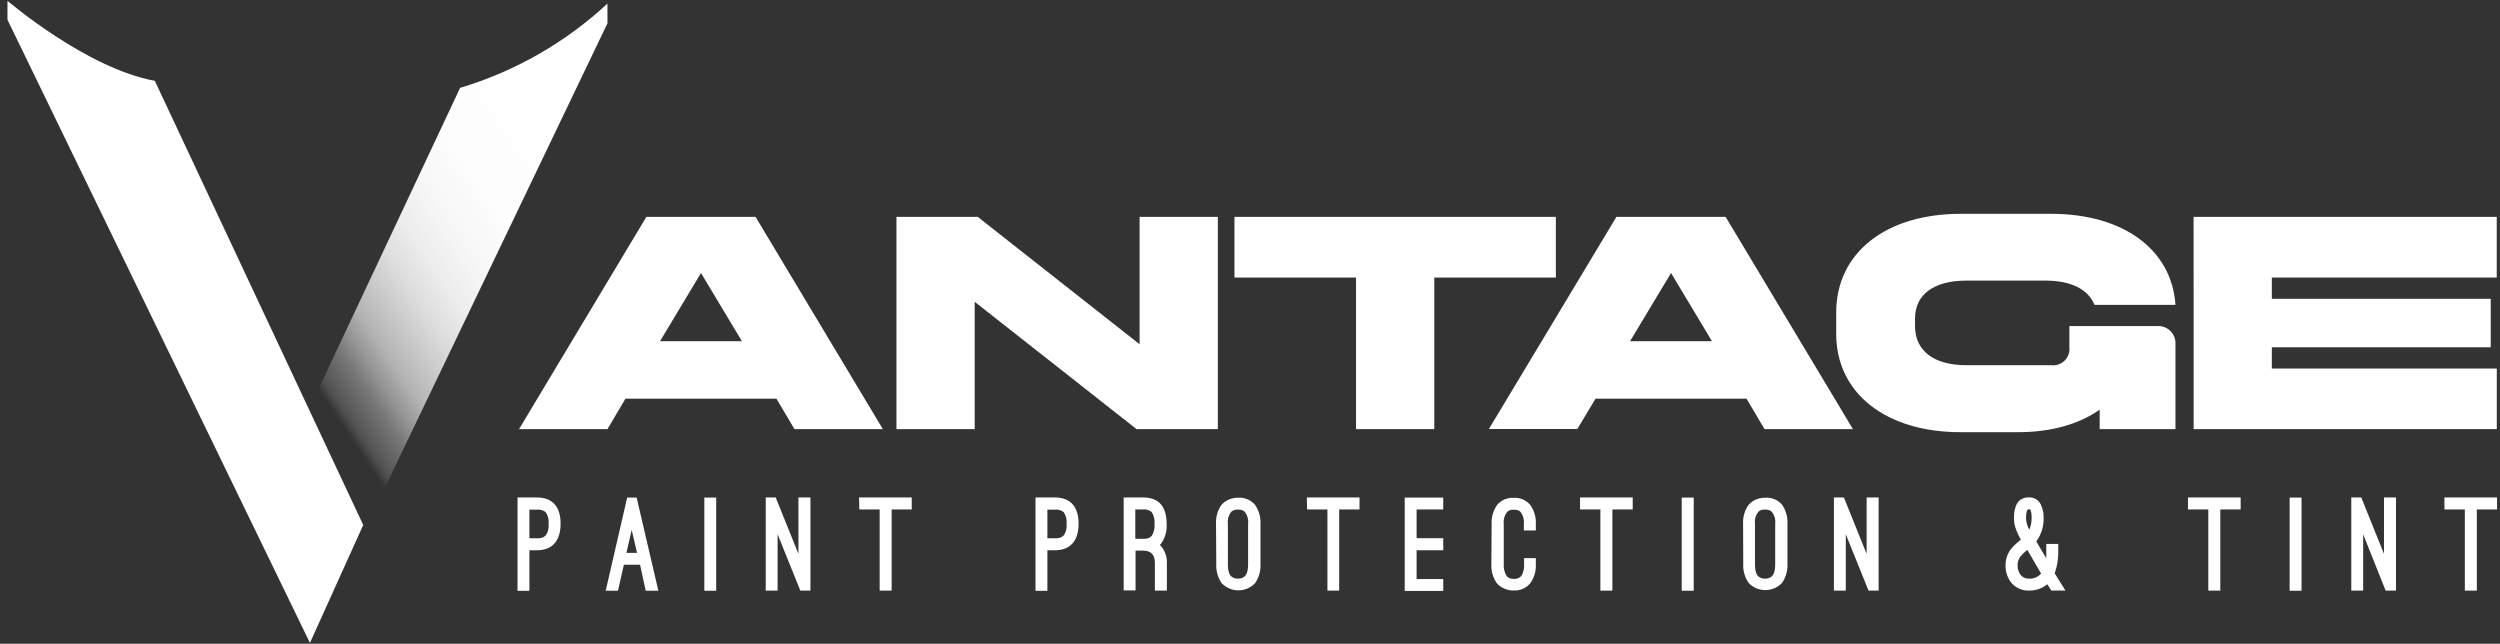
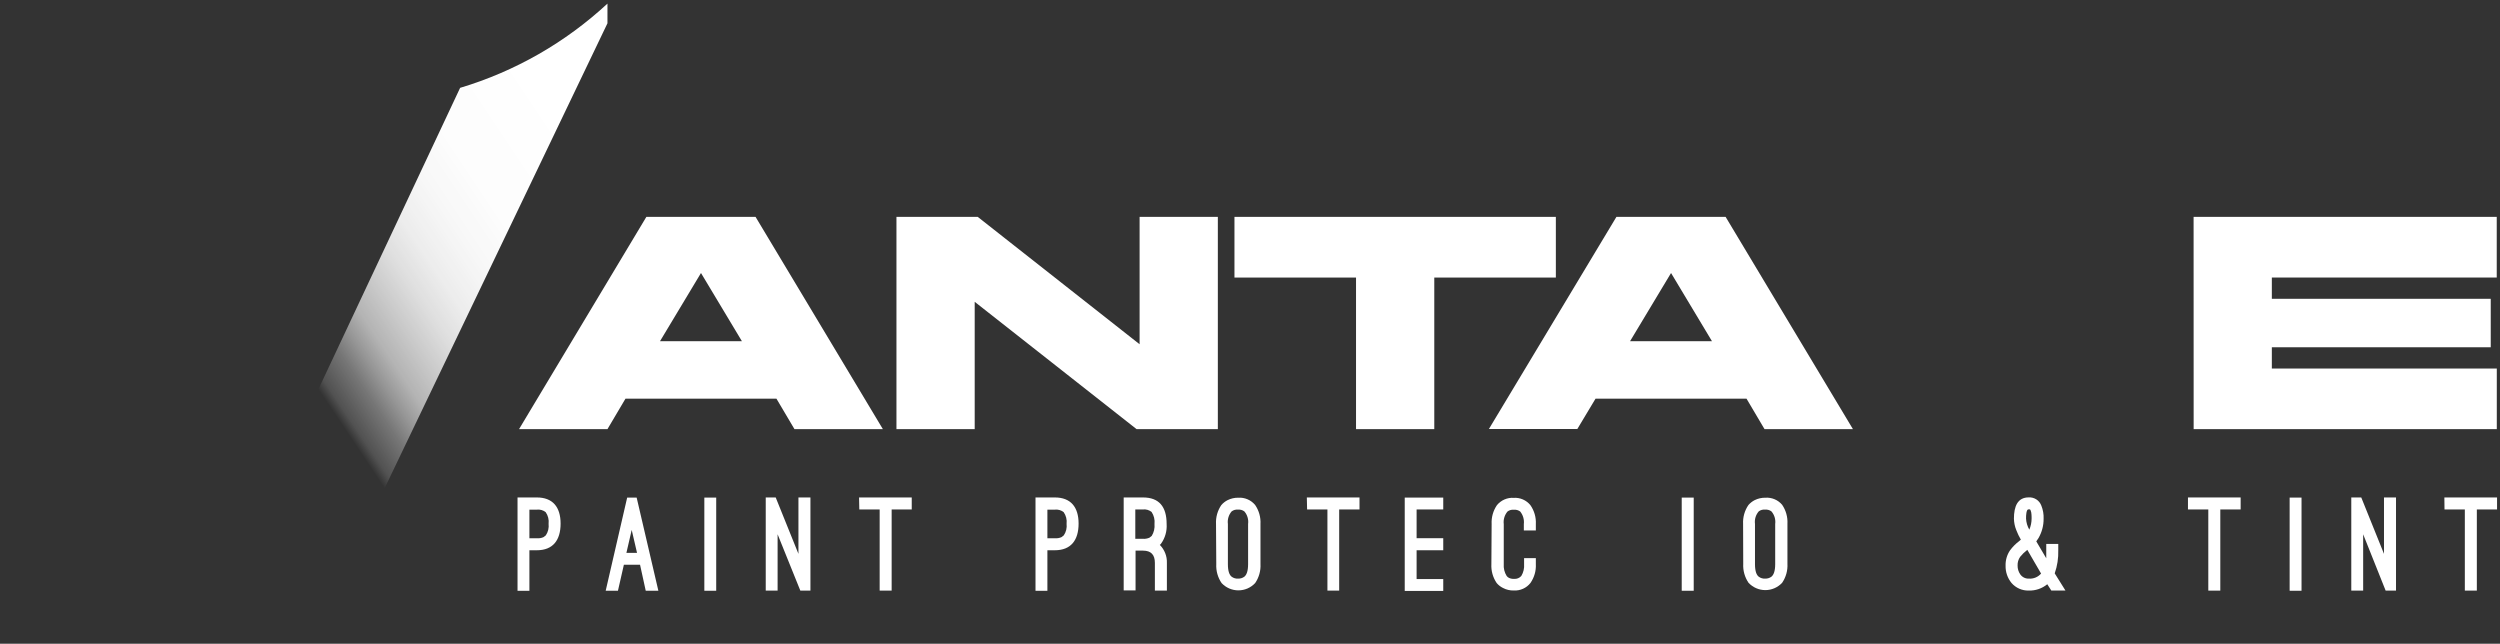
<svg xmlns="http://www.w3.org/2000/svg" width="167" height="43" viewBox="0 0 167 43" fill="none">
  <rect x="0" y="0" width="167" height="43" fill="#333333" stroke="none" />
-   <path d="M0.5 0.054C0.5 0.054 5.748 4.556 10.342 5.4L24.264 35.07L20.704 42.946L0.5 1.32V0.054Z" fill="white" />
  <path d="M20.945 26.692L30.736 5.868C34.404 4.769 37.771 2.843 40.578 0.24V1.556L24.784 34.509L20.945 26.692Z" fill="url(#paint0_linear_250_9946)" />
  <path d="M43.177 14.487H50.471L58.976 28.666H53.07L51.867 26.632H41.781L40.578 28.666H34.672L43.177 14.487ZM49.56 22.793L46.826 18.237L44.088 22.793H49.56Z" fill="white" />
  <path d="M59.883 14.487H65.312L76.125 22.996V14.487H81.352V28.666H75.923L65.11 20.161V28.666H59.883V14.487Z" fill="white" />
  <path d="M90.583 18.541H82.462V14.487H103.931V18.541H95.81V28.666H90.583V18.541Z" fill="white" />
  <path d="M107.977 14.487H115.271L123.776 28.666H117.87L116.668 26.632H106.581L105.366 28.657H99.459L107.977 14.487ZM114.36 22.793L111.626 18.237L108.888 22.793H114.36Z" fill="white" />
-   <path d="M122.658 22.304V20.87C122.658 16.9 125.962 14.284 130.961 14.284H137.04C141.837 14.284 145.077 16.676 145.321 20.363H139.913C139.491 19.33 138.356 18.744 136.635 18.744H131.366C129.181 18.744 127.923 19.672 127.923 21.275V21.781C127.923 23.443 129.189 24.397 131.366 24.397H137.019C137.183 24.416 137.35 24.398 137.506 24.344C137.663 24.29 137.805 24.201 137.922 24.084C138.039 23.967 138.128 23.825 138.182 23.669C138.236 23.512 138.254 23.346 138.234 23.182V21.781H144.106C144.269 21.771 144.431 21.796 144.583 21.853C144.735 21.911 144.873 22 144.987 22.115C145.102 22.23 145.192 22.368 145.249 22.52C145.307 22.672 145.331 22.834 145.321 22.996V28.666H140.259V27.367C138.863 28.341 137.019 28.869 134.808 28.869H130.961C125.962 28.869 122.658 26.257 122.658 22.304Z" fill="white" />
  <path d="M146.532 14.487H166.782V18.541H151.759V19.958H166.381V23.198H151.759V24.616H166.786V28.666H146.536L146.532 14.487Z" fill="white" />
  <path d="M35.364 36.757V39.465H34.571V33.23H35.861C36.916 33.23 37.448 33.863 37.448 34.977C37.448 36.09 36.933 36.757 35.861 36.757H35.364ZM35.364 34.044V35.956H35.861C36.015 35.969 36.169 35.943 36.309 35.88C36.363 35.845 36.414 35.805 36.461 35.761C36.613 35.535 36.679 35.261 36.646 34.989C36.679 34.715 36.61 34.439 36.452 34.213C36.37 34.147 36.275 34.098 36.174 34.069C36.072 34.04 35.966 34.032 35.861 34.044H35.364Z" fill="white" />
  <path d="M42.755 37.724H41.675L41.279 39.462H40.46L41.895 33.239H42.528L43.979 39.462H43.135L42.755 37.724ZM41.844 36.93H42.553L42.198 35.399L41.844 36.93Z" fill="white" />
  <path d="M47.843 39.462H47.05V33.239H47.843V39.462Z" fill="white" />
  <path d="M53.462 39.453L51.944 35.69V39.453H51.151V33.23H51.817L53.336 36.998V33.23H54.137V39.453H53.462Z" fill="white" />
  <path d="M57.386 33.23H60.904V34.032H59.562V39.453H58.761V34.032H57.402L57.386 33.23Z" fill="white" />
  <path d="M69.966 36.757V39.465H69.172V33.23H70.463C71.518 33.23 72.05 33.863 72.05 34.977C72.05 36.09 71.535 36.757 70.463 36.757H69.966ZM69.966 34.044V35.956H70.463C70.617 35.969 70.77 35.943 70.911 35.88C70.965 35.845 71.016 35.805 71.062 35.761C71.215 35.535 71.281 35.261 71.248 34.989C71.281 34.715 71.212 34.439 71.054 34.213C70.972 34.147 70.877 34.098 70.776 34.069C70.674 34.04 70.568 34.032 70.463 34.044H69.966Z" fill="white" />
  <path d="M77.948 39.453H77.146V37.601C77.146 37.052 76.885 36.782 76.353 36.782H75.855V39.44H75.062V33.23H76.353C77.425 33.23 77.931 33.846 77.931 35.002C77.963 35.469 77.832 35.933 77.56 36.314C77.546 36.326 77.535 36.341 77.526 36.356C77.511 36.373 77.494 36.387 77.475 36.398C77.632 36.556 77.755 36.744 77.836 36.951C77.918 37.157 77.956 37.379 77.948 37.601V39.453ZM75.838 35.993H76.336C76.489 36.005 76.643 35.979 76.784 35.917C76.837 35.881 76.887 35.842 76.935 35.799C77.082 35.561 77.147 35.281 77.121 35.002C77.153 34.72 77.084 34.436 76.927 34.2C76.845 34.134 76.75 34.085 76.649 34.056C76.547 34.027 76.441 34.019 76.336 34.032H75.838V35.993Z" fill="white" />
  <path d="M81.23 35.002C81.206 34.553 81.331 34.108 81.585 33.737C81.703 33.601 81.846 33.489 82.006 33.408C82.229 33.298 82.475 33.243 82.724 33.247C82.936 33.234 83.149 33.272 83.344 33.357C83.539 33.442 83.711 33.572 83.846 33.737C84.1 34.108 84.224 34.553 84.2 35.002V37.681C84.224 38.131 84.1 38.575 83.846 38.947C83.702 39.101 83.529 39.224 83.336 39.309C83.143 39.393 82.934 39.436 82.724 39.436C82.513 39.436 82.305 39.393 82.112 39.309C81.918 39.224 81.745 39.101 81.601 38.947C81.348 38.575 81.223 38.131 81.247 37.681L81.23 35.002ZM82.023 37.681C82.023 38.179 82.133 38.415 82.276 38.525C82.397 38.616 82.547 38.661 82.698 38.652C82.849 38.659 82.998 38.614 83.12 38.525C83.264 38.407 83.373 38.171 83.373 37.681V35.002C83.393 34.852 83.381 34.699 83.337 34.553C83.294 34.408 83.22 34.273 83.12 34.159C82.998 34.071 82.848 34.029 82.698 34.041C82.548 34.028 82.398 34.07 82.276 34.159C82.177 34.273 82.103 34.408 82.059 34.553C82.016 34.699 82.003 34.852 82.023 35.002V37.681Z" fill="white" />
  <path d="M87.297 33.23H90.815V34.032H89.457V39.453H88.672V34.032H87.314L87.297 33.23Z" fill="white" />
  <path d="M96.409 33.239V34.032H94.629V35.952H96.409V36.757H94.629V38.681H96.409V39.474H93.836V33.239H96.409Z" fill="white" />
  <path d="M99.641 35.011C99.617 34.561 99.741 34.117 99.995 33.745C100.13 33.58 100.302 33.45 100.497 33.365C100.692 33.28 100.905 33.242 101.117 33.256C101.328 33.242 101.54 33.28 101.734 33.365C101.927 33.45 102.098 33.58 102.231 33.745C102.49 34.114 102.618 34.56 102.594 35.011V35.433H101.792V35.011C101.81 34.861 101.797 34.709 101.755 34.564C101.713 34.419 101.642 34.284 101.547 34.167C101.425 34.08 101.276 34.038 101.126 34.049C100.975 34.036 100.825 34.078 100.704 34.167C100.606 34.282 100.532 34.417 100.489 34.562C100.445 34.708 100.432 34.86 100.451 35.011V37.681C100.429 37.959 100.497 38.237 100.645 38.474C100.685 38.528 100.737 38.571 100.797 38.601C100.902 38.651 101.018 38.674 101.134 38.668C101.225 38.677 101.317 38.664 101.402 38.63C101.487 38.596 101.563 38.543 101.623 38.474C101.767 38.236 101.832 37.959 101.809 37.681V37.285H102.594V37.681C102.618 38.132 102.49 38.577 102.231 38.947C102.099 39.113 101.929 39.245 101.735 39.331C101.541 39.418 101.329 39.457 101.117 39.445C100.868 39.451 100.621 39.393 100.4 39.276C100.238 39.197 100.094 39.085 99.978 38.947C99.724 38.575 99.6 38.13 99.624 37.681L99.641 35.011Z" fill="white" />
-   <path d="M105.547 33.23H109.065V34.032H107.707V39.453H106.905V34.032H105.547V33.23Z" fill="white" />
  <path d="M113.14 39.462H112.339V33.239H113.14V39.462Z" fill="white" />
  <path d="M116.439 35.002C116.415 34.553 116.54 34.108 116.794 33.736C116.912 33.601 117.055 33.489 117.216 33.407C117.438 33.298 117.684 33.243 117.933 33.247C118.143 33.233 118.353 33.269 118.546 33.351C118.739 33.433 118.911 33.559 119.047 33.72C119.3 34.091 119.425 34.536 119.401 34.985V37.664C119.425 38.114 119.3 38.558 119.047 38.93C118.903 39.084 118.73 39.207 118.537 39.291C118.343 39.376 118.135 39.419 117.924 39.419C117.714 39.419 117.505 39.376 117.312 39.291C117.119 39.207 116.946 39.084 116.802 38.93C116.548 38.558 116.424 38.114 116.448 37.664L116.439 35.002ZM117.233 37.681C117.233 38.179 117.342 38.415 117.486 38.525C117.607 38.616 117.756 38.661 117.908 38.651C118.059 38.659 118.207 38.614 118.329 38.525C118.473 38.407 118.583 38.17 118.583 37.681V35.002C118.603 34.852 118.59 34.699 118.547 34.553C118.503 34.408 118.429 34.273 118.329 34.158C118.207 34.071 118.058 34.029 117.908 34.04C117.757 34.027 117.607 34.069 117.486 34.158C117.386 34.273 117.312 34.408 117.268 34.553C117.225 34.699 117.213 34.852 117.233 35.002V37.681Z" fill="white" />
-   <path d="M124.818 39.453L123.299 35.69V39.453H122.506V33.23H123.172L124.691 36.998V33.23H125.493V39.453H124.818Z" fill="white" />
  <path d="M136.69 37.293C136.69 37.2 136.69 37.099 136.69 37.006V36.336H137.492V36.757C137.508 37.282 137.428 37.806 137.255 38.301L137.973 39.449H137.028L136.758 39.027C136.409 39.314 135.968 39.464 135.517 39.449C135.3 39.455 135.085 39.413 134.887 39.325C134.688 39.237 134.512 39.107 134.37 38.943C134.103 38.618 133.962 38.207 133.973 37.787C133.962 37.424 134.065 37.067 134.268 36.766C134.44 36.532 134.645 36.325 134.876 36.15C134.917 36.118 134.957 36.084 134.994 36.049C134.875 35.847 134.773 35.635 134.69 35.416C134.591 35.173 134.537 34.914 134.53 34.652C134.53 33.809 134.783 33.226 135.517 33.226C135.698 33.215 135.878 33.262 136.03 33.361C136.182 33.46 136.298 33.605 136.361 33.775C136.473 34.052 136.525 34.349 136.513 34.648C136.518 35.106 136.398 35.556 136.167 35.952C136.108 36.044 136.066 36.103 136.023 36.163L136.69 37.293ZM135.424 36.728L135.399 36.753C135.229 36.883 135.076 37.033 134.943 37.2C134.825 37.371 134.766 37.575 134.775 37.783C134.772 37.99 134.834 38.194 134.952 38.365C135.016 38.457 135.102 38.532 135.202 38.582C135.302 38.632 135.414 38.656 135.526 38.652C135.679 38.663 135.833 38.638 135.975 38.58C136.117 38.521 136.243 38.43 136.344 38.314L135.424 36.728ZM135.424 34.066C135.395 34.124 135.375 34.187 135.365 34.252C135.345 34.383 135.337 34.515 135.34 34.648C135.355 34.907 135.43 35.158 135.559 35.382C135.657 35.15 135.709 34.9 135.711 34.648V34.538C135.71 34.434 135.702 34.33 135.686 34.226C135.677 34.18 135.663 34.134 135.644 34.091C135.618 34.032 135.61 34.024 135.534 34.024C135.458 34.024 135.458 34.032 135.433 34.066H135.424Z" fill="white" />
  <path d="M146.156 33.23H149.675V34.032H148.316V39.453H147.515V34.032H146.156V33.23Z" fill="white" />
  <path d="M153.742 39.462H152.948V33.239H153.742V39.462Z" fill="white" />
  <path d="M159.361 39.453L157.859 35.69V39.453H157.066V33.23H157.732L159.251 36.998V33.23H160.053V39.453H159.361Z" fill="white" />
  <path d="M163.284 33.23H166.803V34.032H165.453V39.453H164.651V34.032H163.293L163.284 33.23Z" fill="white" />
  <defs>
    <linearGradient id="paint0_linear_250_9946" x1="3.428" y1="36.428" x2="57.006" y2="0.662" gradientUnits="userSpaceOnUse">
      <stop offset="0.32" stop-color="white" stop-opacity="0" />
      <stop offset="0.33" stop-color="white" stop-opacity="0.15" />
      <stop offset="0.36" stop-color="white" stop-opacity="0.33" />
      <stop offset="0.38" stop-color="white" stop-opacity="0.49" />
      <stop offset="0.4" stop-color="white" stop-opacity="0.63" />
      <stop offset="0.43" stop-color="white" stop-opacity="0.74" />
      <stop offset="0.46" stop-color="white" stop-opacity="0.84" />
      <stop offset="0.49" stop-color="white" stop-opacity="0.91" />
      <stop offset="0.53" stop-color="white" stop-opacity="0.96" />
      <stop offset="0.58" stop-color="white" stop-opacity="0.99" />
      <stop offset="0.69" stop-color="white" />
    </linearGradient>
  </defs>
</svg>